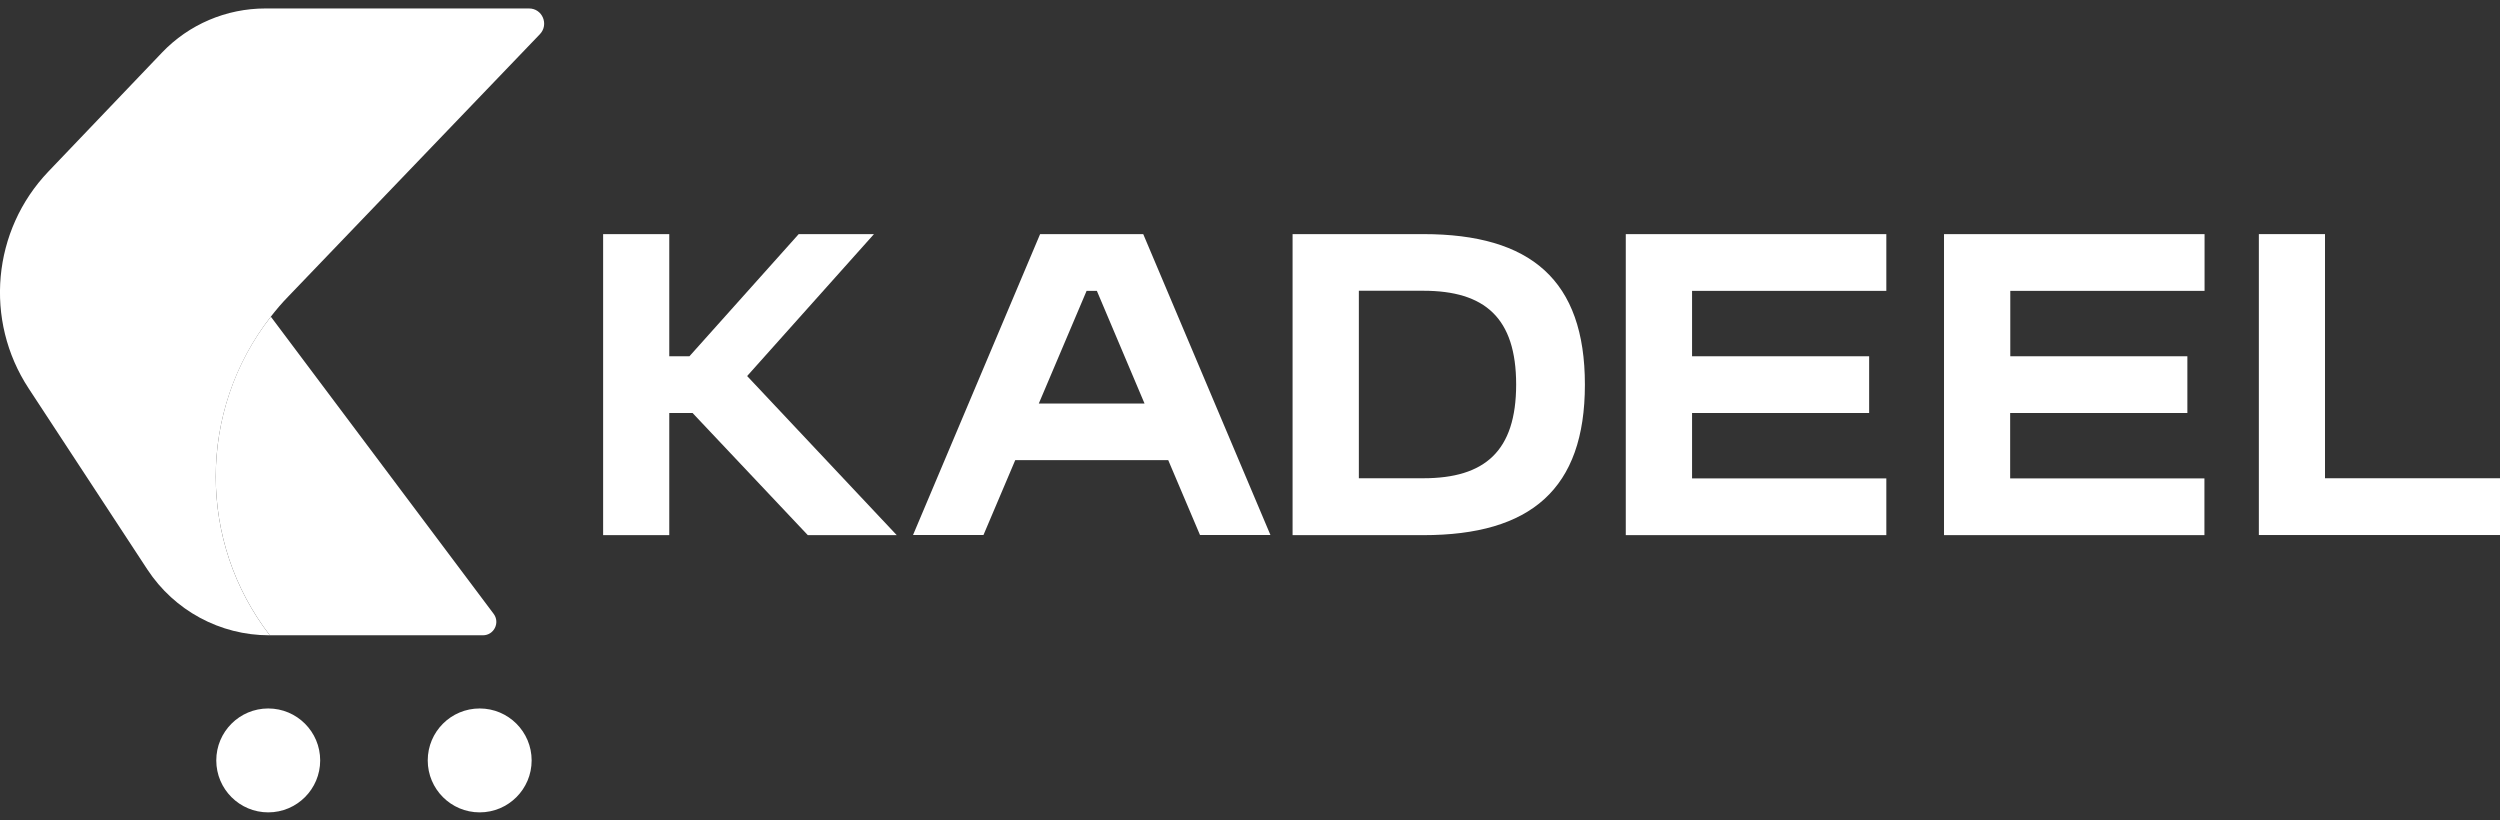
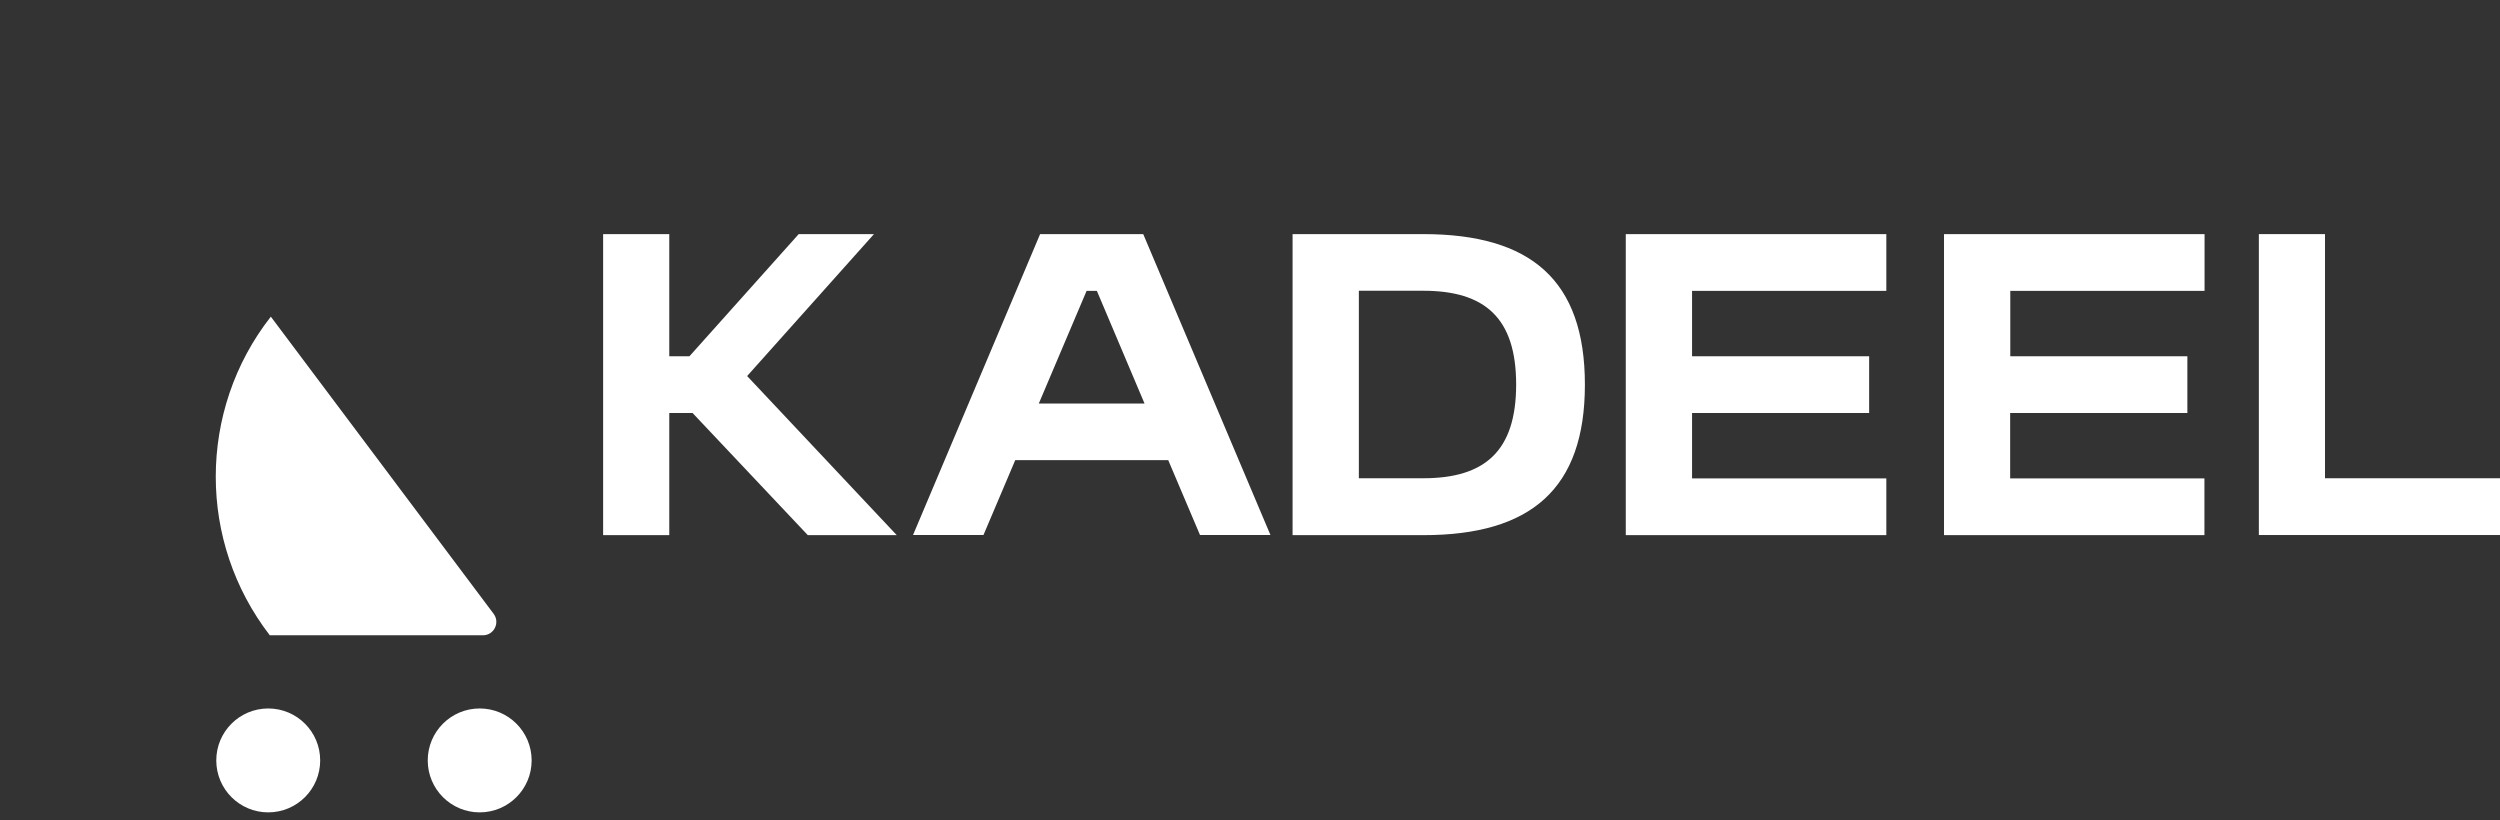
<svg xmlns="http://www.w3.org/2000/svg" version="1.1" id="Layer_1" x="0px" y="0px" viewBox="0 0 1920 629.8" style="enable-background:new 0 0 1920 629.8;" xml:space="preserve">
  <rect x="0" y="0" width="1920" height="629.8" fill="#333333" stroke="none" />
  <style type="text/css">
	.st0{fill:#FFFFFF;}
	.st1{fill:#FFFFFF;}
</style>
  <g>
    <g>
      <g>
        <path class="st0" d="M463.1,179.8H514v93.8h15.5l83.9-93.8h57.8l-97.4,109l114.9,122.2h-68.3l-88.5-93.8H514v93.8h-50.8V179.8z" />
        <path class="st0" d="M798.8,179.8H878l97.7,231.1h-54.1l-24.4-57.5H779.7l-24.4,57.5h-54.1L798.8,179.8z M879,309.9l-36.6-86.5     h-7.9l-36.7,86.5H879z" />
-         <path class="st0" d="M992.7,179.8h100.4c82.5,0,124.1,35.3,124.1,115.6c0,80.2-41.6,115.6-124.1,115.6H992.7V179.8z      M1093.1,367.3c47.2,0,71.3-20.8,71.3-72s-24.1-72-71.3-72h-49.5v144H1093.1z" />
+         <path class="st0" d="M992.7,179.8h100.4c82.5,0,124.1,35.3,124.1,115.6c0,80.2-41.6,115.6-124.1,115.6H992.7V179.8z      M1093.1,367.3c47.2,0,71.3-20.8,71.3-72s-24.1-72-71.3-72h-49.5v144z" />
        <path class="st0" d="M1299.5,317.2v50.2h149.2v43.6h-200.1V179.8h200.1v43.6h-149.2v50.2h136v43.6H1299.5z" />
        <path class="st0" d="M1543.8,317.2v50.2h149.2v43.6H1493V179.8h200.1v43.6h-149.2v50.2h136v43.6H1543.8z" />
        <path class="st0" d="M1785.6,179.8v187.5H1920v43.6h-185.2V179.8H1785.6z" />
      </g>
    </g>
  </g>
  <path class="st0" d="M370.9,487.9H207.2c-27.8-36.1-41.5-79-41.5-121.8c0-43.6,14.2-87.1,42.3-122.9l171.1,228.2  C384.2,478.2,379.4,487.9,370.9,487.9z" />
-   <path class="st1" d="M414.6,26.3L221.3,227.8c-4.8,4.9-9.2,10.1-13.3,15.4c-28,35.9-42.3,79.3-42.3,122.9  c0,42.8,13.7,85.7,41.5,121.8h-0.5c-37.7,0-72.8-19-93.5-50.5L22,298.3C-12.3,246-6,176.9,37.2,131.7l87.2-91.3  c20.7-21.7,49.4-33.9,79.4-33.9h202.4C416.5,6.4,421.8,18.8,414.6,26.3z" />
  <circle class="st0" cx="206" cy="584" r="39.9" />
  <circle class="st0" cx="368.4" cy="584" r="39.9" />
</svg>